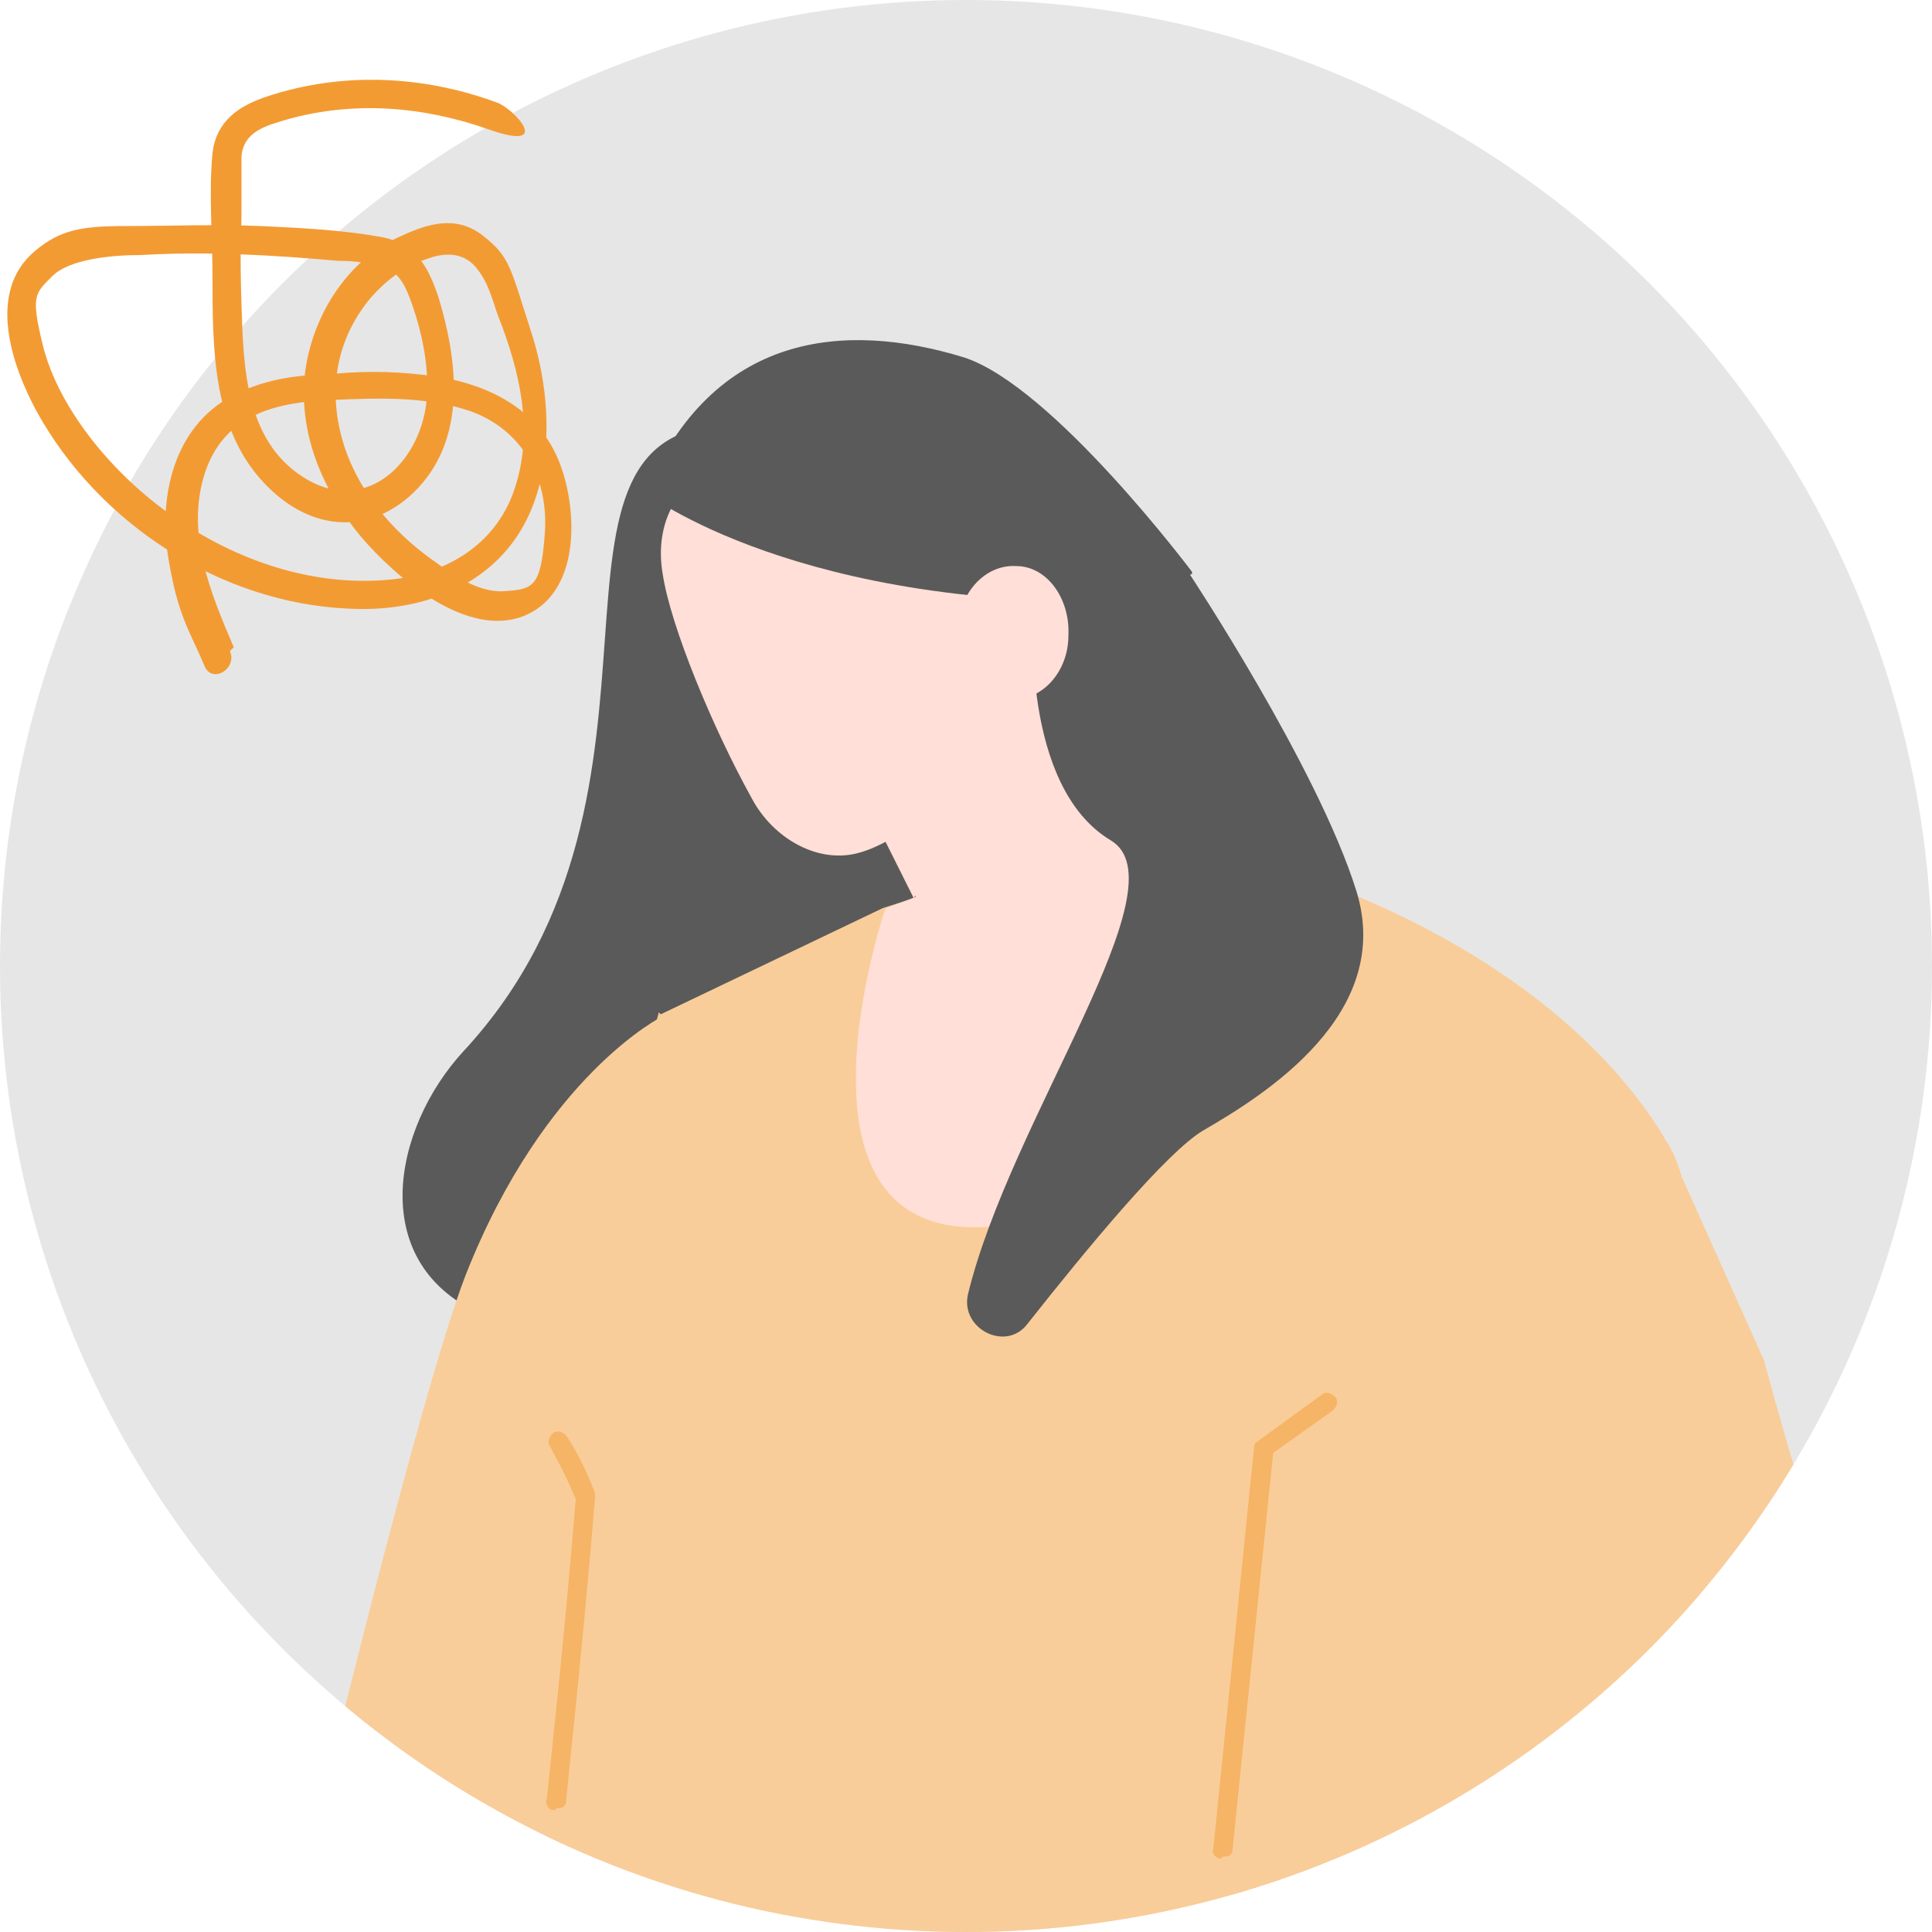
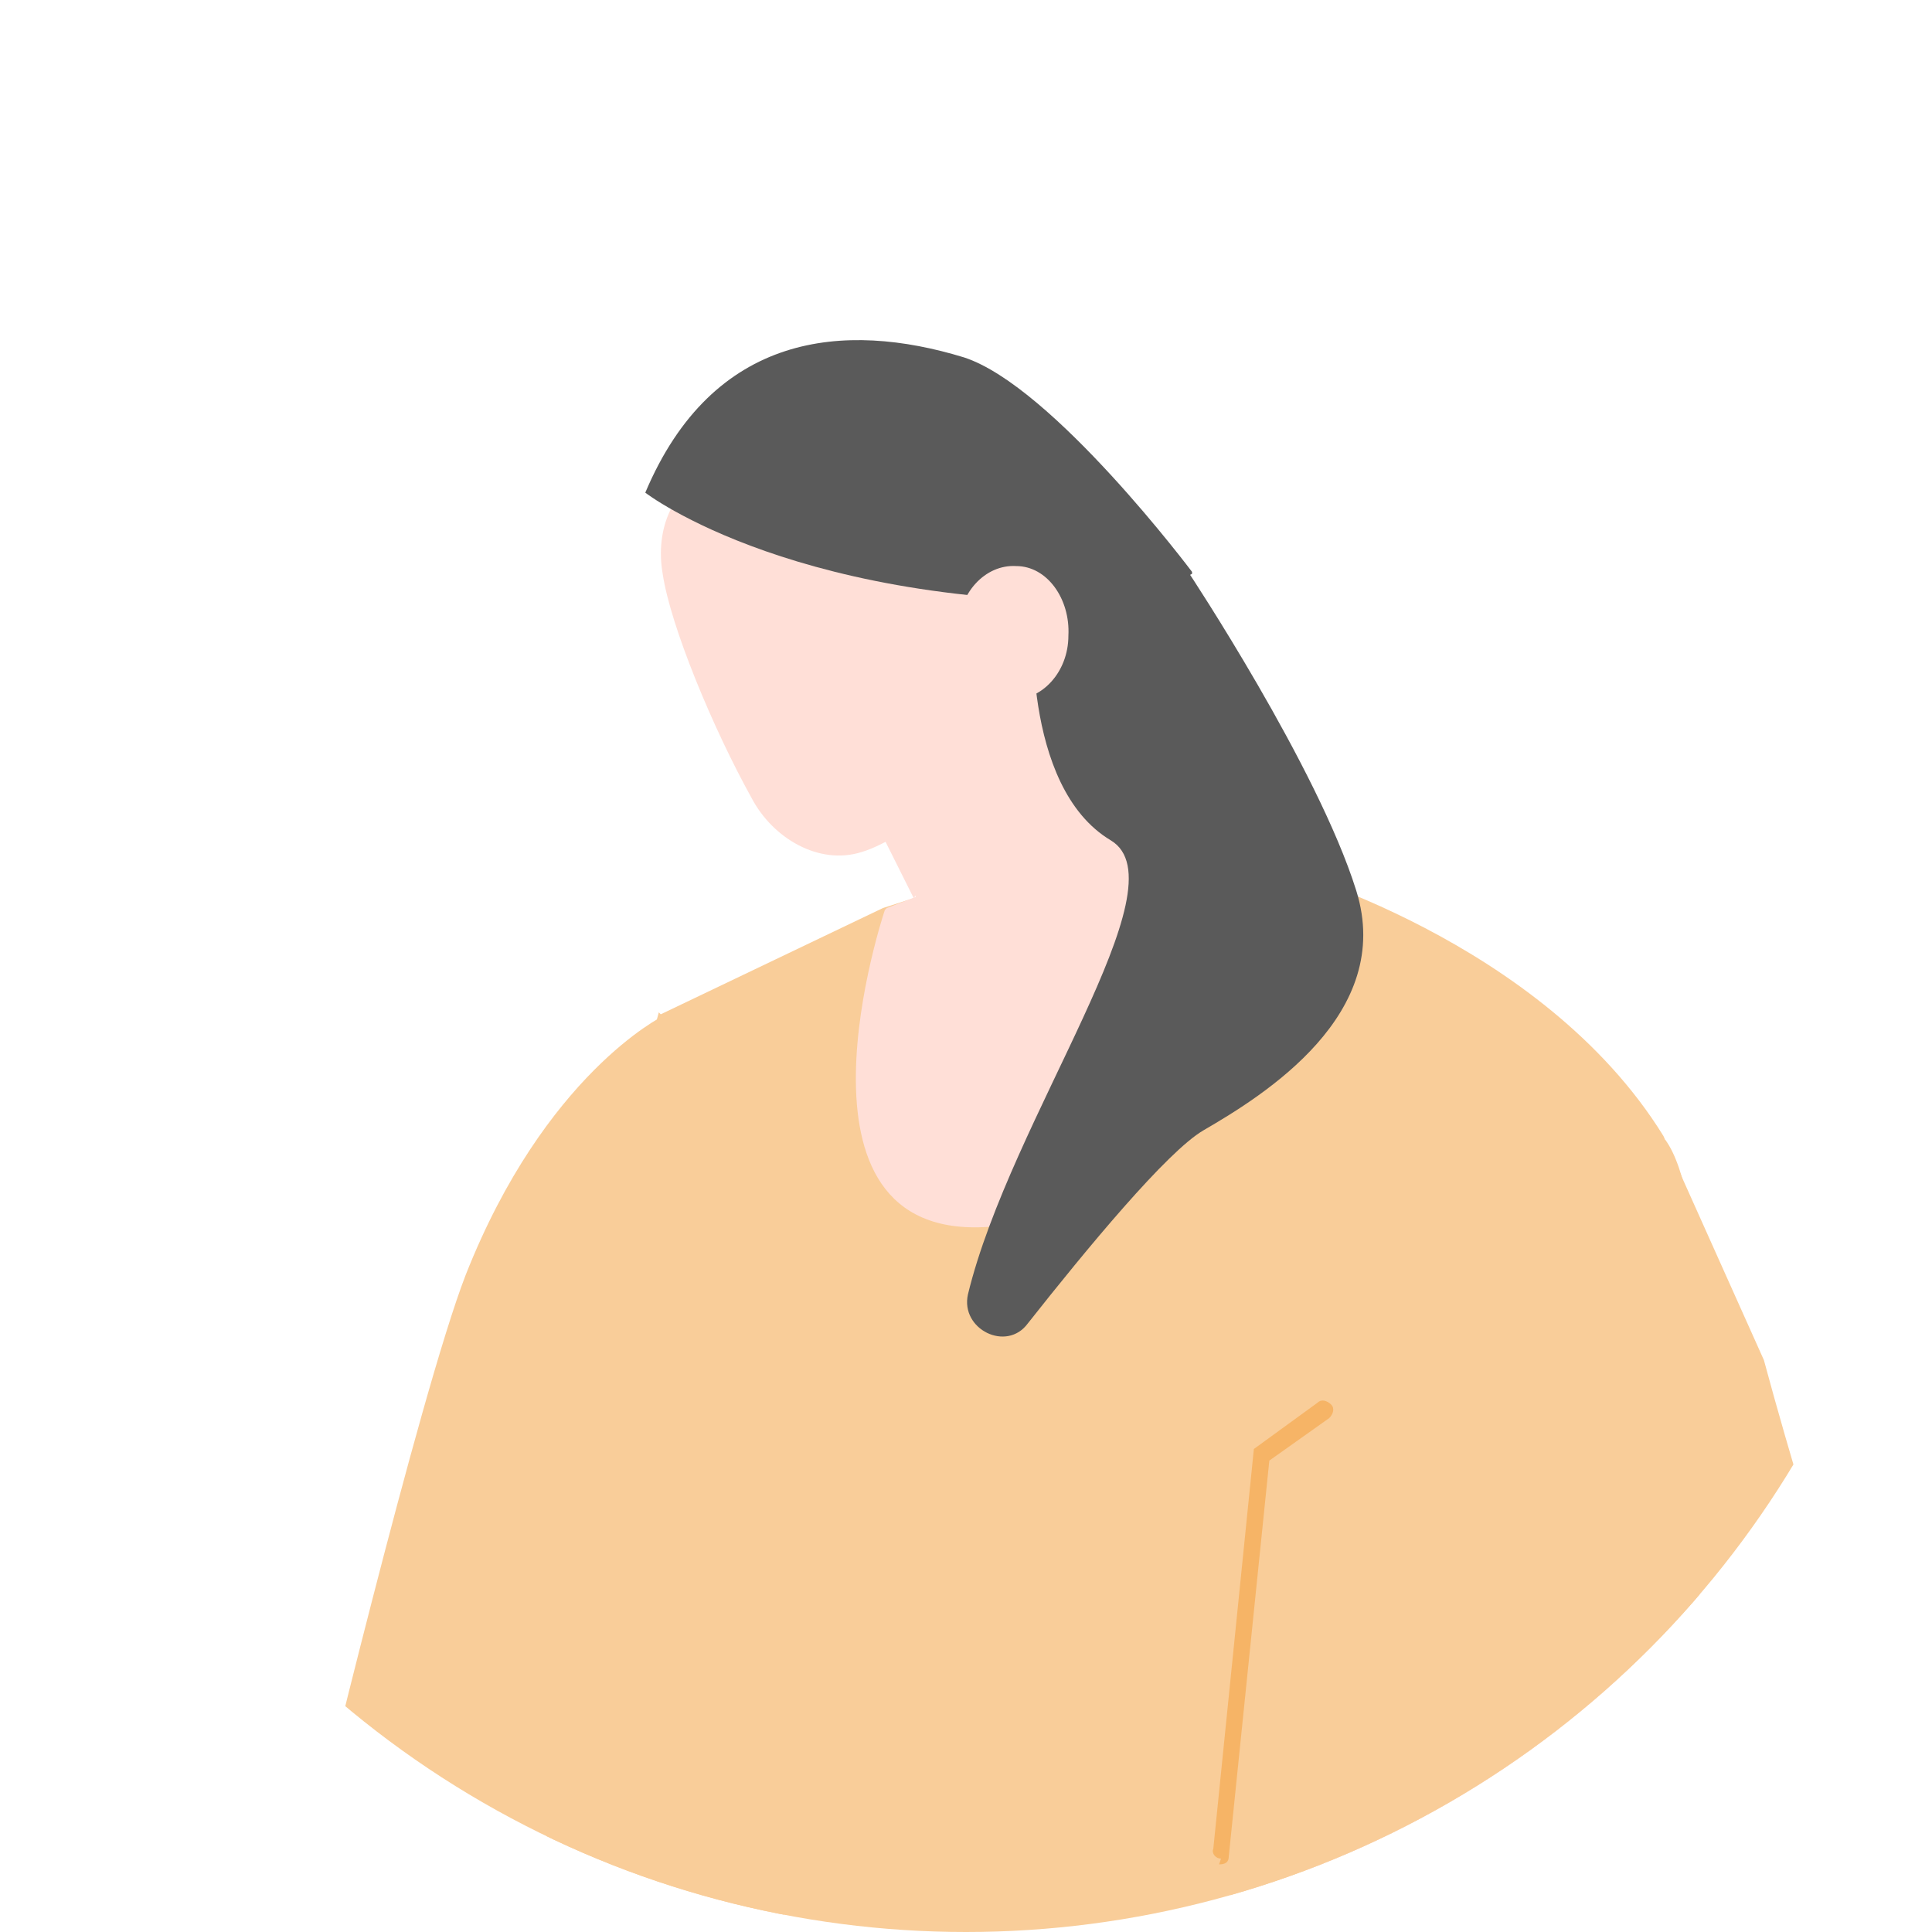
<svg xmlns="http://www.w3.org/2000/svg" viewBox="0 0 100 100">
  <defs>
    <style>.cls-1{fill:none;}.cls-2{isolation:isolate;}.cls-3{mix-blend-mode:multiply;}.cls-3,.cls-4,.cls-5,.cls-6{fill-rule:evenodd;}.cls-3,.cls-7,.cls-6{fill:#ffdfd7;}.cls-4{fill:#5a5a5a;}.cls-8{fill:#f39b33;}.cls-5{fill:#f9cd99;}.cls-9{fill:#f6b466;}.cls-10{clip-path:url(#clippath);}.cls-11{fill:#e6e6e6;}</style>
    <clipPath id="clippath">
      <circle class="cls-1" cx="50" cy="50" r="50" />
    </clipPath>
  </defs>
  <g class="cls-2">
    <g id="_画像と画像名">
-       <circle class="cls-11" cx="50" cy="50" r="50" />
      <g class="cls-10">
-         <path class="cls-4" d="M49.5,35.9c-1.5-1.8-2.4-4-2.5-6.3,0-3.2-1.5-7.5-8.9-7.6-11.9-.2-1.5,18.8-14.1,32.4-3.7,4-5.1,11.1,1.1,13.7,6.3,2.7,13.2-6.6,19.3-8.4,6-1.8,15.1-9.7,8.1-19.8-1.2-1.7-2.2-3-3.1-4Z" />
-         <path class="cls-6" d="M27.4,59.9s-10.7,44.4-12.2,55.2l3.5,7.5c3.7,2.1,8.3.2,9.4-3.9l8.4-30.2,1.8-5.8-10.8-22.8Z" />
        <path class="cls-5" d="M34.2,52.5l11.5-5.5,5.3-1.7,15.1-.4s13.7,3.7,20,13.9l5.2,11.6c5.5,20.4,16.1,47.1,19.4,63.8-24.2,20.5-59.8,26.1-73.3,16.5-13.4-68-10.9-70.1-3.3-98.3Z" />
        <path class="cls-6" d="M44.7,39.1s2.8,7.5,5,13.7c.6,1.7,2.1,2.9,3.8,3.1,1.7.3,3.5-.4,4.5-1.8.4-.5.7-.9,1-1.3,1.5-1.9,1.8-4.5.7-6.6-2.7-5.6-7.7-15.7-7.7-15.7l-7.4,8.6h0Z" />
        <polygon class="cls-3" points="45 41.9 47.3 46.5 51.7 38.7 45 41.9" />
        <path class="cls-7" d="M45.8,47.1s-5.8,17.2,5.4,16.4c11.2-.8,15-18.5,15-18.5l-8.6-2.5-11.7,4.5Z" />
        <path class="cls-6" d="M50,24.8c-.7-2.2-3.1-3.5-5.3-2.8-2.4.7-5.3,1.7-7.7,2.4-2.2.7-3.1,3-2.7,5.3.4,2.7,2.6,8,4.6,11.6,1.1,2.1,3.5,3.5,5.7,2.8,2.4-.7,8.7-5.3,8-9.7-.5-3.4-1.5-6.4-2.6-9.7h0Z" />
        <path class="cls-4" d="M61.7,29.6s-7.2-9.6-11.8-11.1c-6.2-1.9-13-1.3-16.5,7,0,0,8,6.2,25.7,5.6l2.6-1.4Z" />
        <path class="cls-5" d="M16.2,95.1l23.3,9.4,5.1-25.2-10.3-26.7s-6.1,3-10.2,13.4c-2.4,6.2-7.9,29.1-7.9,29.1Z" />
-         <path class="cls-9" d="M28.7,93.7s0,0,0,0c-.3,0-.5-.3-.4-.6,0,0,.9-8.1,1.5-15.5-.7-1.7-1.3-2.6-1.3-2.7-.2-.2-.1-.5.1-.7.2-.2.5-.1.7.1,0,0,.8,1.1,1.5,3,0,0,0,.1,0,.2-.6,7.4-1.5,15.6-1.5,15.7,0,.3-.2.4-.5.4Z" />
        <path class="cls-6" d="M64,119.1l7.2-44.9c.6-8.5,15.2,12.8,14.5,16.1l-4.5,26.7-17.2,2.1Z" />
        <path class="cls-5" d="M68.5,61.7l-5.4,40.7s15.5,4.3,23.5-.9c0,0,3.8-36.7-.4-42.5l-17.7,2.7Z" />
-         <path class="cls-9" d="M63.2,96.2s0,0,0,0c-.3,0-.5-.3-.4-.5l2.1-20.7c0-.1,0-.3.2-.4l3.3-2.4c.2-.2.5-.1.7.1.2.2.1.5-.1.7l-3.1,2.2-2.1,20.5c0,.3-.2.4-.5.4Z" />
+         <path class="cls-9" d="M63.2,96.2s0,0,0,0c-.3,0-.5-.3-.4-.5l2.1-20.7l3.3-2.4c.2-.2.5-.1.7.1.2.2.1.5-.1.7l-3.1,2.2-2.1,20.5c0,.3-.2.4-.5.4Z" />
        <path class="cls-4" d="M53.5,31.7s-.7,9,4,11.8c3.8,2.3-5.2,14.4-7.4,23.5-.4,1.8,2,3,3.1,1.5,3-3.8,7.2-8.9,9.1-10,3.1-1.8,9.9-6,7.9-12.4-2-6.4-8.7-16.5-8.7-16.5l-9.2-3.9,1,6Z" />
        <path class="cls-6" d="M55.3,32.9c0,1.9-1.4,3.4-3,3.3-1.6,0-2.8-1.7-2.7-3.6,0-1.9,1.4-3.4,3-3.3,1.6,0,2.8,1.7,2.7,3.6Z" />
      </g>
-       <path class="cls-8" d="M12.1,33.5c-1.2-2.8-2.5-5.9-1.5-9s3.8-3.7,6.6-3.8c2.4-.1,4.9-.2,7.2.6,2.7,1,4,3.5,3.8,6.3s-.6,2.9-2.1,3c-1.5.1-3-1.1-4.1-1.9-2.1-1.6-3.8-3.8-4.4-6.4s0-5,1.6-6.9c.8-.9,1.7-1.6,2.9-2,.8-.3,1.8-.4,2.5.4s.9,1.8,1.2,2.6c1.1,2.8,1.8,5.8.9,8.7-.9,3-3.5,4.6-6.5,4.9-5.1.5-10.3-1.9-13.9-5.5-1.8-1.8-3.5-4.2-4.1-6.7s-.4-2.6.5-3.5,3.1-1.1,4.6-1.1c3.4-.2,6.8,0,10.2.3.8,0,1.6.1,2.3.3s1.1.8,1.4,1.6c.6,1.6,1,3.4.9,5.1-.2,3.3-3.1,6.3-6.4,4.2-3-1.9-3.1-5.7-3.2-8.9s0-3.4,0-5.1c0-.9,0-1.8,0-2.6.1-1.3,1.3-1.6,2.3-1.9,3.5-1,7.1-.7,10.5.5s1.3-1.1.4-1.4c-3.8-1.4-8-1.6-11.9-.3-1.5.5-2.6,1.3-2.8,2.9-.2,2.1,0,4.4,0,6.5,0,3.5,0,7.5,2.4,10.3s5.6,3.1,8,.8c2.8-2.7,2.3-6.8,1.3-10.1-.5-1.5-1.1-2.7-2.8-3.1-2.1-.4-4.3-.5-6.4-.6-2.3-.1-4.7,0-7,0s-3.4.2-4.7,1.3c-2.5,2.1-1.2,5.9.1,8.3,3.2,5.8,9.5,9.9,16.1,10.2,3.4.2,6.9-.9,8.8-3.8s1.8-7.1.7-10.5-1.1-3.9-2.5-5-2.9-.6-4.2,0c-2.8,1.2-4.6,4.1-5,7-.4,3.2.9,6.2,2.9,8.6,1.8,2.1,5.6,5.4,8.6,4,2.8-1.3,2.6-5.6,1.6-8-1.2-2.9-4.1-4.1-7-4.4-1.7-.2-3.4-.2-5.1,0-1.6,0-3.3.3-4.8,1.1-3,1.6-3.8,5.2-3.3,8.3s1.1,3.8,1.9,5.7c.4.9,1.7.1,1.3-.8h0Z" />
    </g>
  </g>
</svg>